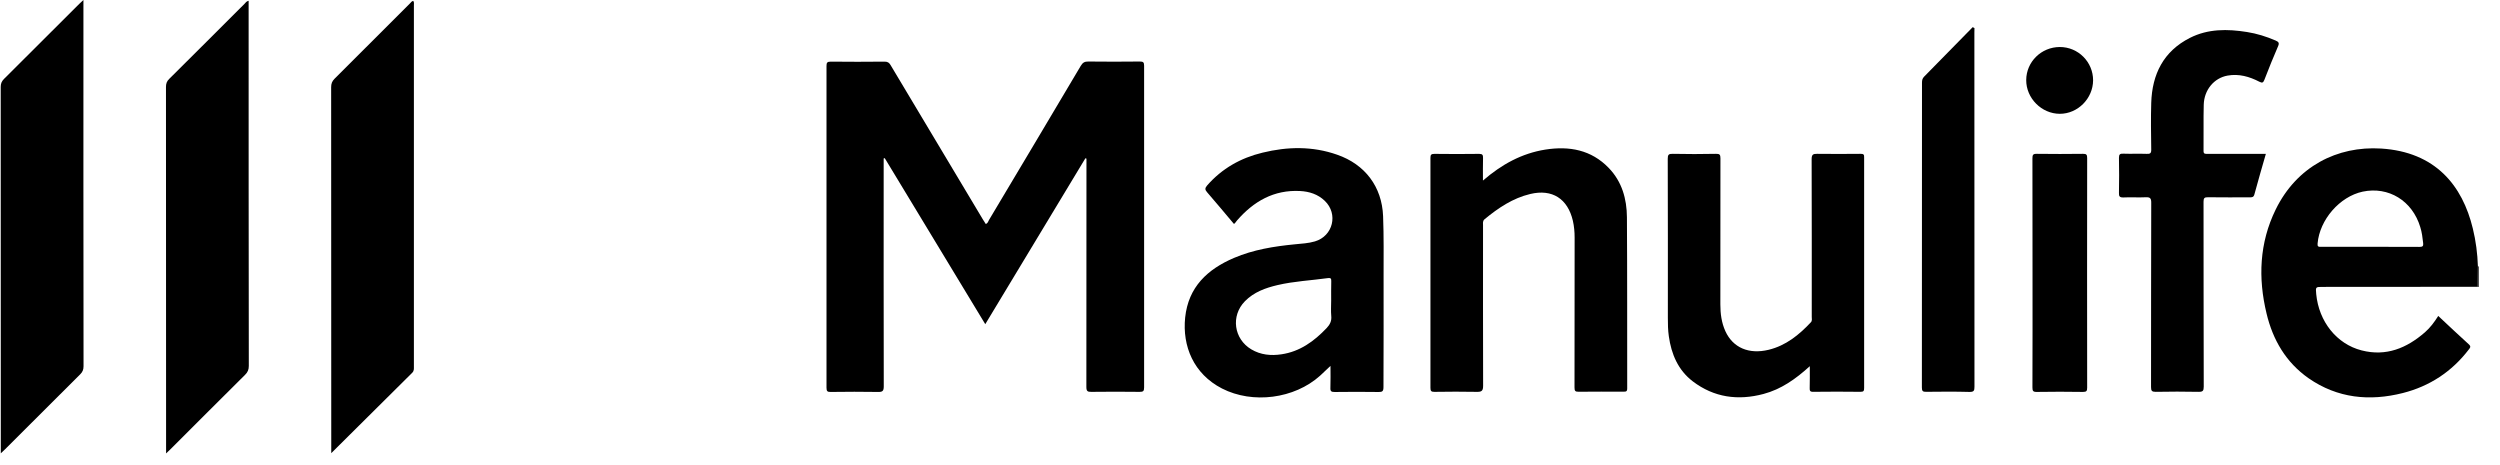
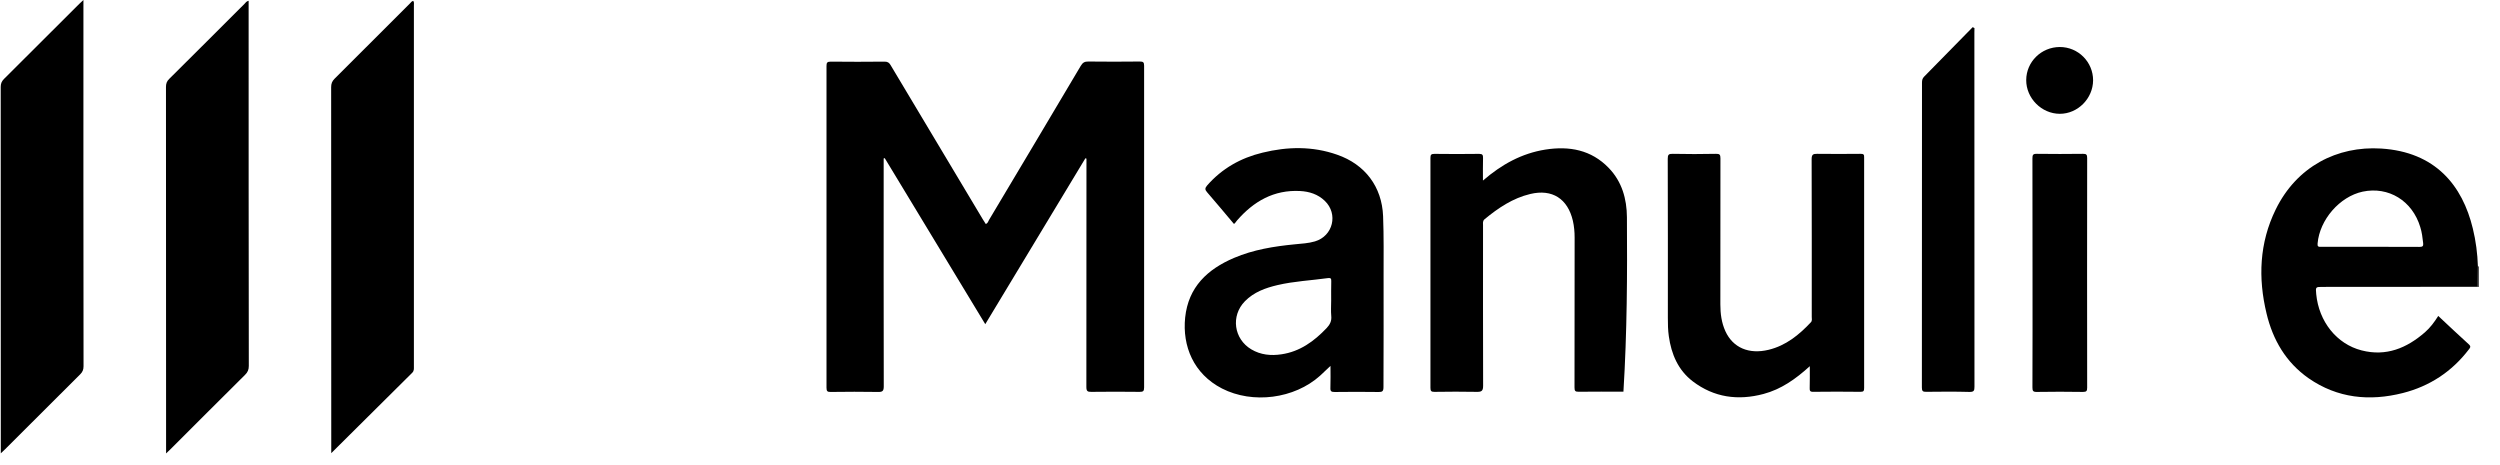
<svg xmlns="http://www.w3.org/2000/svg" width="113" height="21" viewBox="0 0 113 21" fill="none">
  <path d="M112.001 12.044C111.996 12.351 111.992 12.658 111.988 12.966C112.005 12.966 112.023 12.97 112.036 12.97C112.036 12.663 112.036 12.355 112.036 12.048C112.027 12.04 112.018 12.035 112.001 12.044Z" fill="#2A2625" style="fill:#2A2625;fill:color(display-p3 0.165 0.149 0.145);fill-opacity:1;" />
  <path d="M51.714 2.97C51.714 2.812 51.67 2.781 51.521 2.781C50.743 2.79 49.97 2.79 49.192 2.781C49.02 2.777 48.937 2.834 48.849 2.979C47.474 5.301 46.089 7.618 44.705 9.939C44.666 10.005 44.652 10.093 44.556 10.124C44.507 10.049 44.463 9.975 44.415 9.9C43.026 7.583 41.642 5.27 40.258 2.948C40.192 2.834 40.126 2.786 39.986 2.786C39.172 2.795 38.36 2.795 37.547 2.786C37.388 2.786 37.358 2.834 37.358 2.983C37.362 7.833 37.362 12.678 37.358 17.527C37.358 17.681 37.397 17.721 37.551 17.716C38.263 17.707 38.97 17.703 39.682 17.716C39.884 17.721 39.946 17.681 39.946 17.462C39.937 14.104 39.942 10.751 39.942 7.394C39.942 7.315 39.942 7.24 39.942 7.161C39.959 7.157 39.972 7.153 39.99 7.148C41.502 9.641 43.009 12.138 44.534 14.653C46.054 12.134 47.557 9.641 49.06 7.153C49.078 7.157 49.091 7.161 49.108 7.17C49.108 7.249 49.108 7.328 49.108 7.403C49.108 10.764 49.108 14.131 49.104 17.492C49.104 17.681 49.157 17.716 49.332 17.712C50.057 17.703 50.782 17.703 51.508 17.712C51.666 17.712 51.714 17.686 51.714 17.514C51.71 12.665 51.71 7.82 51.714 2.97Z" fill="#2A2625" style="fill:#2A2625;fill:color(display-p3 0.165 0.149 0.145);fill-opacity:1;" />
  <path d="M112.001 12.042C111.983 11.462 111.909 10.892 111.772 10.33C111.302 8.382 110.081 6.867 107.624 6.714C105.647 6.591 103.814 7.521 102.861 9.47C102.122 10.98 102.061 12.564 102.448 14.17C102.733 15.364 103.326 16.382 104.35 17.098C105.655 18.002 107.101 18.146 108.608 17.765C109.821 17.457 110.823 16.799 111.588 15.799C111.641 15.728 111.706 15.671 111.597 15.57C111.131 15.149 110.674 14.714 110.208 14.28C110.037 14.556 109.848 14.807 109.61 15.017C108.784 15.737 107.853 16.123 106.745 15.838C105.611 15.548 104.812 14.53 104.693 13.293C104.662 12.968 104.662 12.968 104.983 12.968C107.321 12.968 109.654 12.963 111.992 12.963C111.992 12.656 111.997 12.349 112.001 12.042ZM104.755 11.006C104.847 9.931 105.752 8.886 106.794 8.662C107.962 8.417 109.035 9.071 109.395 10.26C109.47 10.497 109.5 10.743 109.527 10.989C109.544 11.129 109.496 11.16 109.36 11.16C108.622 11.155 107.883 11.155 107.145 11.155C106.398 11.155 105.651 11.155 104.908 11.155C104.79 11.164 104.741 11.142 104.755 11.006Z" fill="#2A2625" style="fill:#2A2625;fill:color(display-p3 0.165 0.149 0.145);fill-opacity:1;" />
  <path d="M18.677 0.039C18.602 0.057 18.567 0.118 18.523 0.162C17.39 1.294 16.256 2.427 15.122 3.559C15.008 3.673 14.968 3.783 14.968 3.941C14.973 9.374 14.973 14.807 14.973 20.236C14.973 20.306 14.973 20.376 14.973 20.482C16.212 19.248 17.421 18.046 18.633 16.848C18.721 16.76 18.708 16.663 18.708 16.567C18.708 11.129 18.708 5.687 18.708 0.25C18.704 0.18 18.73 0.105 18.677 0.039Z" fill="#1EAF60" style="fill:#1EAF60;fill:color(display-p3 0.118 0.686 0.377);fill-opacity:1;" />
  <path d="M11.238 0.035C11.136 0.057 11.097 0.127 11.049 0.176C9.915 1.308 8.785 2.44 7.647 3.568C7.537 3.673 7.502 3.783 7.502 3.932C7.507 9.361 7.507 14.794 7.507 20.223C7.507 20.302 7.507 20.377 7.507 20.495C7.595 20.412 7.652 20.359 7.709 20.302C8.834 19.179 9.954 18.055 11.079 16.94C11.198 16.822 11.246 16.708 11.246 16.541C11.238 11.226 11.238 5.912 11.238 0.601C11.238 0.417 11.238 0.237 11.238 0.035Z" fill="#1EAF60" style="fill:#1EAF60;fill:color(display-p3 0.118 0.686 0.377);fill-opacity:1;" />
  <path d="M3.771 0C3.688 0.079 3.635 0.127 3.582 0.176C2.449 1.308 1.315 2.44 0.181 3.568C0.071 3.678 0.032 3.783 0.032 3.932C0.036 9.361 0.036 14.794 0.036 20.223C0.036 20.298 0.036 20.368 0.036 20.491C0.124 20.407 0.181 20.355 0.238 20.298C1.368 19.17 2.493 18.042 3.626 16.918C3.732 16.813 3.776 16.708 3.776 16.554C3.767 11.125 3.771 5.683 3.771 0.246C3.771 0.18 3.771 0.11 3.771 0Z" fill="#1EAF60" style="fill:#1EAF60;fill:color(display-p3 0.118 0.686 0.377);fill-opacity:1;" />
  <path d="M62.538 12.509C62.538 11.596 62.551 10.679 62.516 9.77C62.463 8.441 61.703 7.431 60.437 6.992C59.325 6.602 58.196 6.624 57.067 6.9C56.082 7.137 55.234 7.615 54.562 8.383C54.461 8.502 54.456 8.572 54.562 8.691C54.971 9.16 55.366 9.639 55.77 10.117C55.797 10.104 55.806 10.104 55.81 10.099C55.845 10.056 55.88 10.007 55.915 9.963C56.667 9.099 57.581 8.572 58.763 8.634C59.18 8.656 59.567 8.778 59.879 9.077C60.499 9.669 60.253 10.67 59.435 10.911C59.141 10.999 58.829 11.012 58.526 11.043C57.585 11.135 56.654 11.284 55.779 11.657C54.575 12.171 53.714 12.974 53.569 14.352C53.437 15.642 53.947 16.898 55.234 17.56C56.623 18.271 58.504 18.025 59.664 16.985C59.818 16.845 59.967 16.7 60.138 16.538C60.138 16.88 60.147 17.205 60.134 17.529C60.125 17.688 60.178 17.718 60.327 17.718C60.986 17.709 61.646 17.709 62.305 17.718C62.485 17.723 62.533 17.683 62.533 17.494C62.538 15.827 62.542 14.168 62.538 12.509ZM59.963 14.83C59.396 15.427 58.754 15.893 57.919 16.015C57.445 16.086 56.983 16.042 56.561 15.792C55.766 15.322 55.625 14.273 56.271 13.615C56.676 13.202 57.199 13.014 57.743 12.886C58.49 12.711 59.264 12.676 60.024 12.57C60.143 12.553 60.178 12.588 60.173 12.706C60.165 13 60.169 13.29 60.169 13.584C60.169 13.817 60.151 14.054 60.173 14.286C60.196 14.51 60.112 14.672 59.963 14.83Z" fill="#2A2625" style="fill:#2A2625;fill:color(display-p3 0.165 0.149 0.145);fill-opacity:1;" />
  <path d="M84.092 6.953C83.442 6.958 82.787 6.962 82.137 6.953C81.948 6.949 81.886 6.989 81.886 7.195C81.895 9.569 81.891 11.948 81.891 14.322C81.891 14.405 81.921 14.498 81.847 14.572C81.315 15.138 80.722 15.621 79.944 15.81C79.047 16.029 78.327 15.713 77.988 14.972C77.812 14.585 77.76 14.177 77.76 13.756C77.76 11.557 77.76 9.354 77.764 7.155C77.764 6.993 77.729 6.949 77.562 6.953C76.912 6.967 76.257 6.967 75.607 6.953C75.422 6.949 75.382 6.993 75.382 7.177C75.391 9.573 75.387 11.974 75.387 14.37C75.387 14.647 75.391 14.928 75.431 15.2C75.545 16.007 75.848 16.727 76.512 17.236C77.474 17.969 78.56 18.114 79.711 17.807C80.506 17.596 81.161 17.135 81.803 16.552C81.803 16.911 81.807 17.223 81.798 17.535C81.794 17.657 81.811 17.715 81.961 17.71C82.673 17.701 83.38 17.701 84.092 17.71C84.233 17.71 84.259 17.671 84.259 17.539C84.255 14.068 84.255 10.592 84.259 7.12C84.268 6.975 84.224 6.953 84.092 6.953Z" fill="#2A2625" style="fill:#2A2625;fill:color(display-p3 0.165 0.149 0.145);fill-opacity:1;" />
-   <path d="M73.537 9.821C73.532 8.991 73.313 8.21 72.715 7.591C71.924 6.771 70.931 6.591 69.846 6.762C68.782 6.933 67.877 7.429 67.029 8.162C67.029 7.793 67.024 7.469 67.033 7.144C67.037 7.008 67.011 6.955 66.857 6.955C66.185 6.964 65.508 6.964 64.836 6.955C64.691 6.955 64.656 6.995 64.656 7.135C64.66 10.602 64.66 14.065 64.656 17.532C64.656 17.677 64.695 17.712 64.836 17.712C65.473 17.703 66.11 17.699 66.748 17.712C66.967 17.716 67.037 17.672 67.037 17.435C67.029 15.017 67.033 12.595 67.033 10.176C67.033 10.084 67.011 9.992 67.099 9.913C67.719 9.4 68.378 8.956 69.169 8.768C70.162 8.531 70.861 8.983 71.094 9.979C71.151 10.229 71.173 10.484 71.173 10.738C71.173 12.998 71.173 15.258 71.168 17.514C71.168 17.663 71.195 17.712 71.357 17.707C72.029 17.699 72.706 17.703 73.379 17.703C73.484 17.703 73.55 17.707 73.55 17.558C73.546 14.982 73.554 12.402 73.537 9.821Z" fill="#2A2625" style="fill:#2A2625;fill:color(display-p3 0.165 0.149 0.145);fill-opacity:1;" />
-   <path d="M99.776 6.954C99.679 6.954 99.596 6.968 99.6 6.818C99.609 6.125 99.591 5.427 99.609 4.734C99.626 4.067 100.07 3.527 100.685 3.417C101.195 3.325 101.674 3.461 102.122 3.694C102.258 3.764 102.298 3.737 102.351 3.606C102.549 3.097 102.751 2.588 102.97 2.087C103.036 1.938 102.988 1.89 102.861 1.833C102.443 1.653 102.012 1.517 101.564 1.447C100.681 1.306 99.806 1.297 98.989 1.71C97.789 2.316 97.275 3.356 97.236 4.65C97.214 5.352 97.227 6.055 97.236 6.757C97.24 6.928 97.187 6.963 97.029 6.954C96.678 6.941 96.326 6.959 95.975 6.946C95.825 6.941 95.777 6.972 95.777 7.134C95.79 7.661 95.785 8.188 95.777 8.714C95.772 8.872 95.803 8.929 95.979 8.925C96.313 8.907 96.651 8.934 96.99 8.916C97.192 8.907 97.236 8.969 97.236 9.162C97.227 11.94 97.231 14.718 97.227 17.496C97.227 17.667 97.266 17.711 97.438 17.711C98.084 17.698 98.725 17.698 99.371 17.711C99.569 17.715 99.609 17.663 99.609 17.474C99.6 14.687 99.604 11.905 99.6 9.118C99.6 8.956 99.639 8.912 99.802 8.916C100.43 8.925 101.063 8.92 101.692 8.92C101.793 8.92 101.863 8.916 101.898 8.789C102.061 8.183 102.237 7.582 102.417 6.954C101.52 6.954 100.646 6.954 99.776 6.954Z" fill="#2A2625" style="fill:#2A2625;fill:color(display-p3 0.165 0.149 0.145);fill-opacity:1;" />
+   <path d="M73.537 9.821C73.532 8.991 73.313 8.21 72.715 7.591C71.924 6.771 70.931 6.591 69.846 6.762C68.782 6.933 67.877 7.429 67.029 8.162C67.029 7.793 67.024 7.469 67.033 7.144C67.037 7.008 67.011 6.955 66.857 6.955C66.185 6.964 65.508 6.964 64.836 6.955C64.691 6.955 64.656 6.995 64.656 7.135C64.66 10.602 64.66 14.065 64.656 17.532C64.656 17.677 64.695 17.712 64.836 17.712C65.473 17.703 66.11 17.699 66.748 17.712C66.967 17.716 67.037 17.672 67.037 17.435C67.029 15.017 67.033 12.595 67.033 10.176C67.033 10.084 67.011 9.992 67.099 9.913C67.719 9.4 68.378 8.956 69.169 8.768C70.162 8.531 70.861 8.983 71.094 9.979C71.151 10.229 71.173 10.484 71.173 10.738C71.173 12.998 71.173 15.258 71.168 17.514C71.168 17.663 71.195 17.712 71.357 17.707C72.029 17.699 72.706 17.703 73.379 17.703C73.546 14.982 73.554 12.402 73.537 9.821Z" fill="#2A2625" style="fill:#2A2625;fill:color(display-p3 0.165 0.149 0.145);fill-opacity:1;" />
  <path d="M89.246 1.27C89.22 1.257 89.194 1.24 89.167 1.227C88.438 1.973 87.704 2.723 86.97 3.465C86.887 3.548 86.874 3.636 86.874 3.741C86.874 8.332 86.874 12.922 86.869 17.517C86.869 17.671 86.909 17.715 87.062 17.71C87.713 17.702 88.368 17.697 89.018 17.715C89.225 17.719 89.246 17.653 89.246 17.474C89.242 12.146 89.242 6.813 89.242 1.486C89.246 1.411 89.246 1.341 89.246 1.27Z" fill="#2A2625" style="fill:#2A2625;fill:color(display-p3 0.165 0.149 0.145);fill-opacity:1;" />
  <path d="M94.34 7.146C94.34 6.997 94.309 6.949 94.151 6.953C93.457 6.962 92.762 6.962 92.064 6.953C91.892 6.949 91.866 7.002 91.866 7.16C91.87 8.876 91.87 10.596 91.87 12.312C91.87 14.046 91.874 15.775 91.866 17.508C91.866 17.666 91.892 17.719 92.064 17.715C92.758 17.701 93.452 17.706 94.151 17.715C94.309 17.715 94.34 17.671 94.34 17.521C94.335 14.059 94.335 10.6 94.34 7.146Z" fill="#2A2625" style="fill:#2A2625;fill:color(display-p3 0.165 0.149 0.145);fill-opacity:1;" />
  <path d="M93.105 2.125C92.27 2.125 91.589 2.792 91.585 3.617C91.58 4.438 92.279 5.144 93.105 5.144C93.918 5.144 94.603 4.451 94.608 3.63C94.608 2.801 93.936 2.125 93.105 2.125Z" fill="#2A2625" style="fill:#2A2625;fill:color(display-p3 0.165 0.149 0.145);fill-opacity:1;" />
</svg>